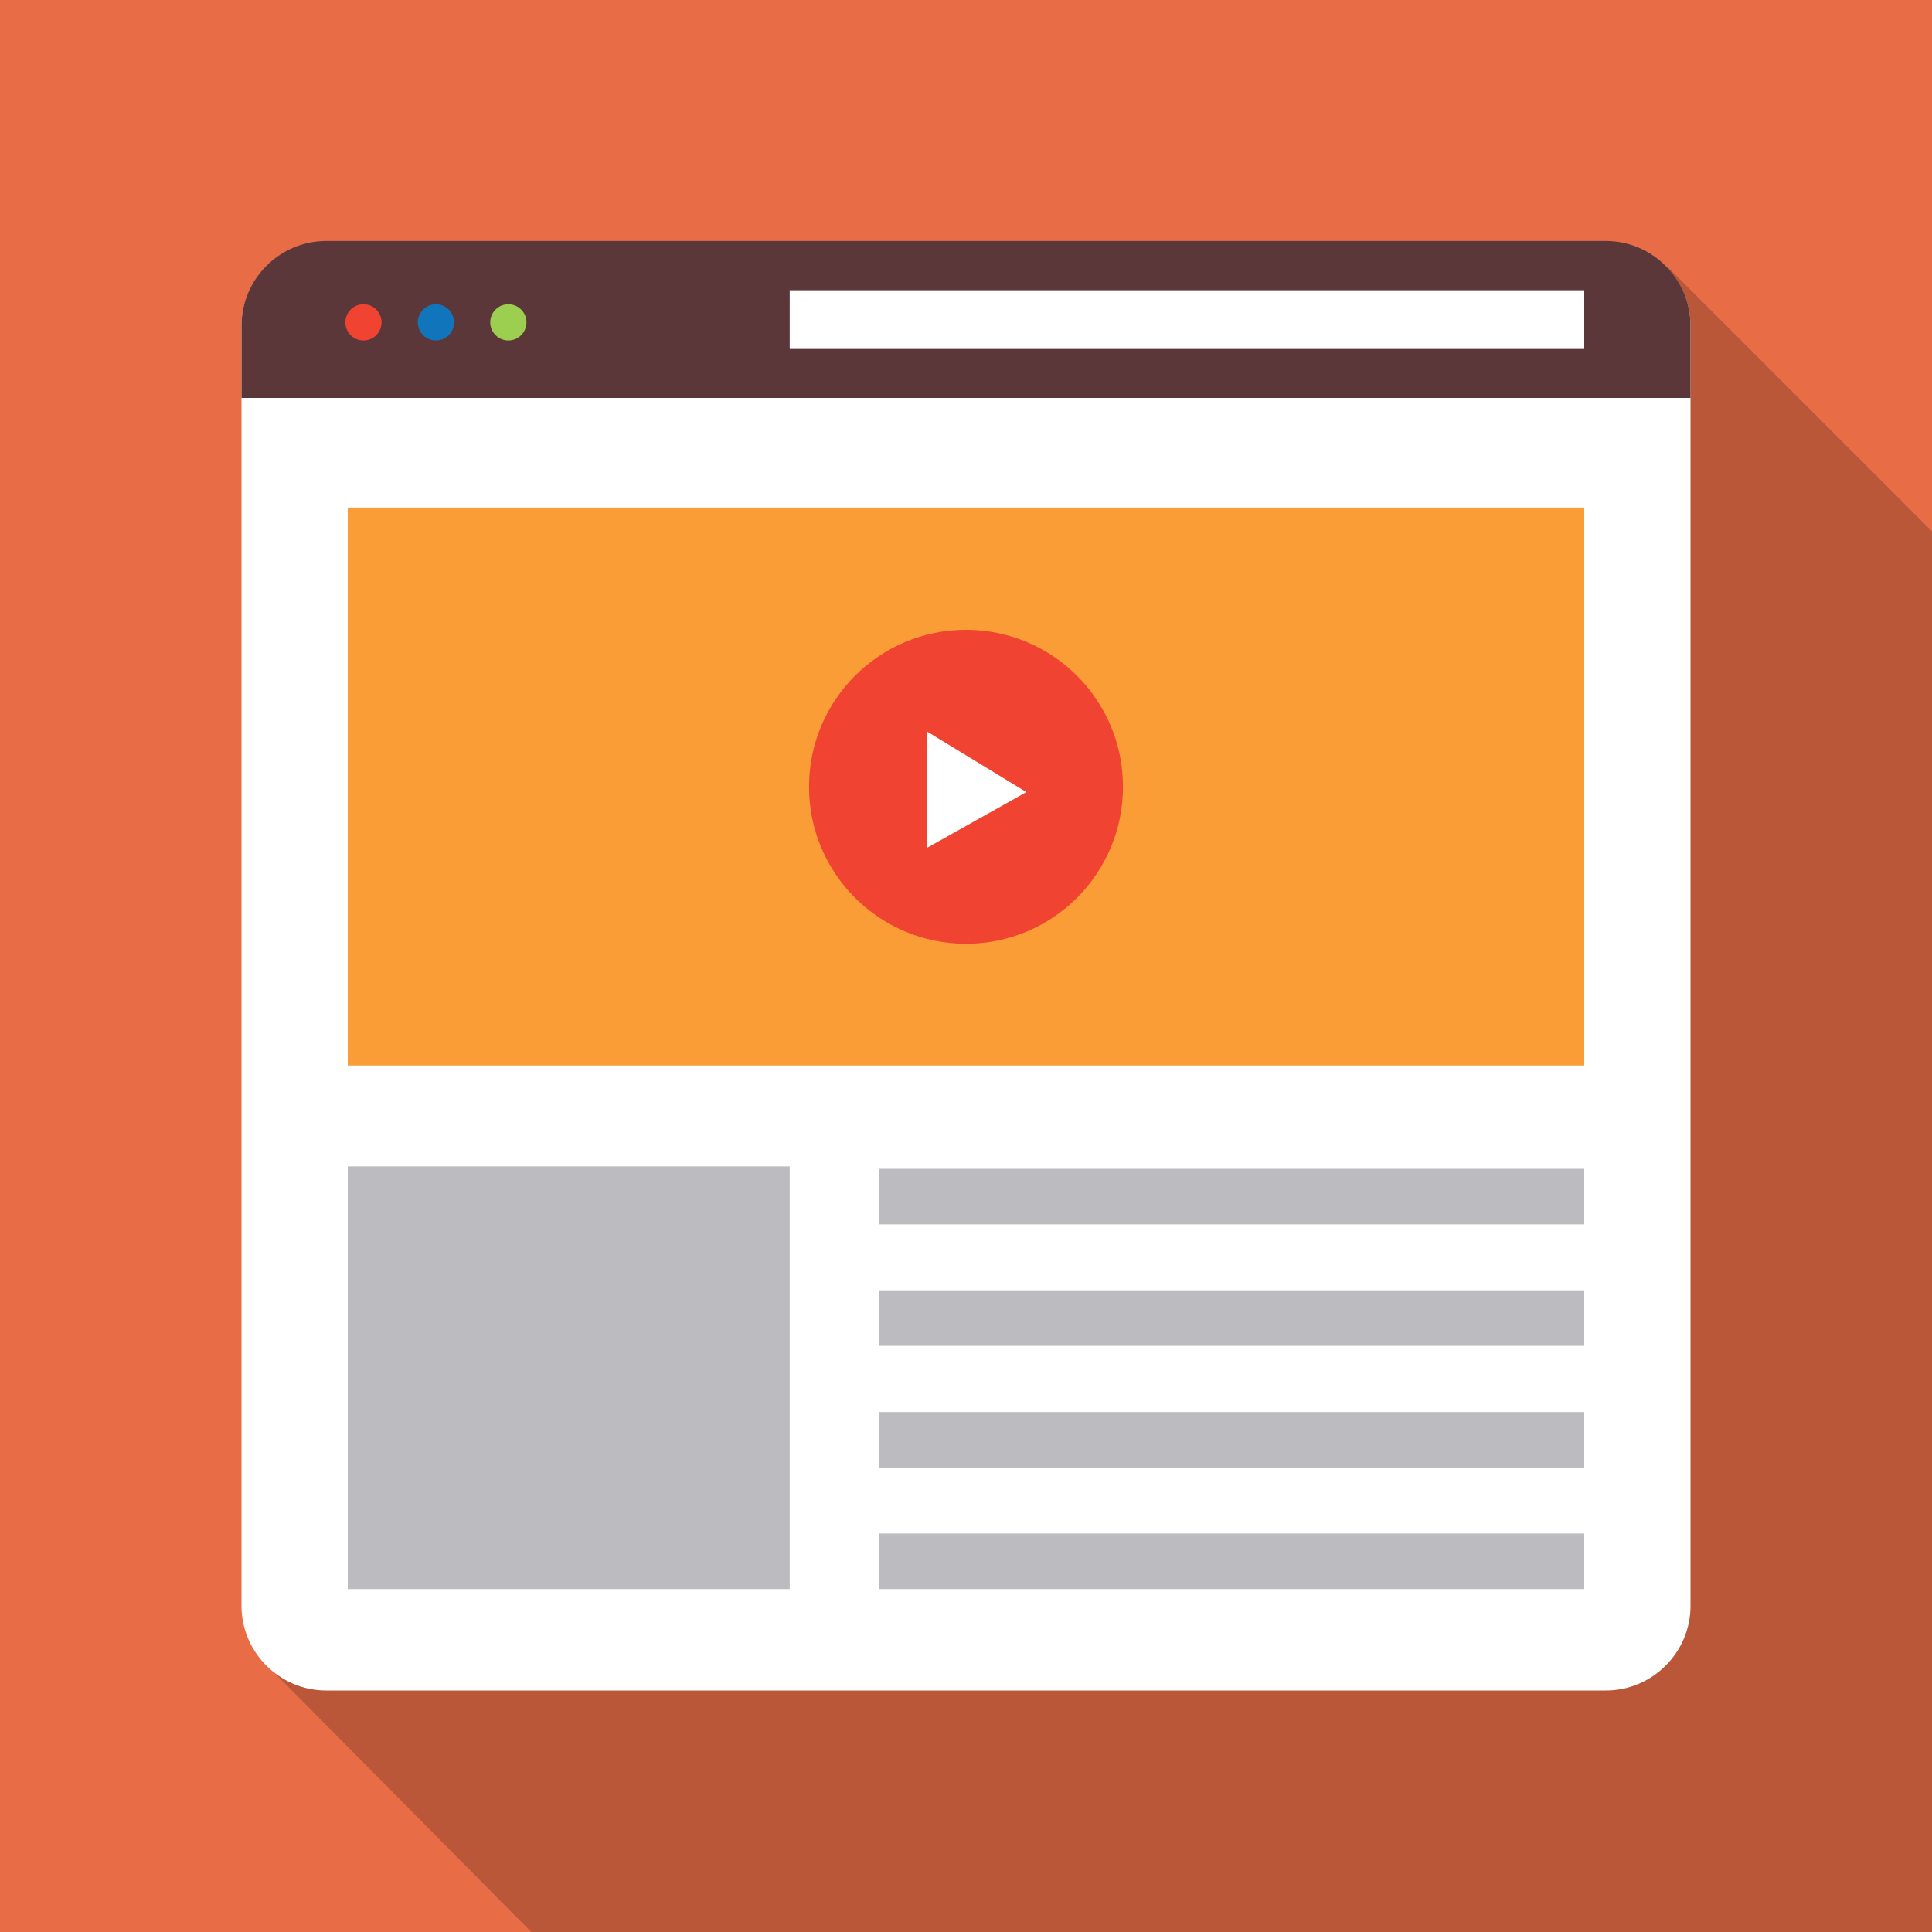
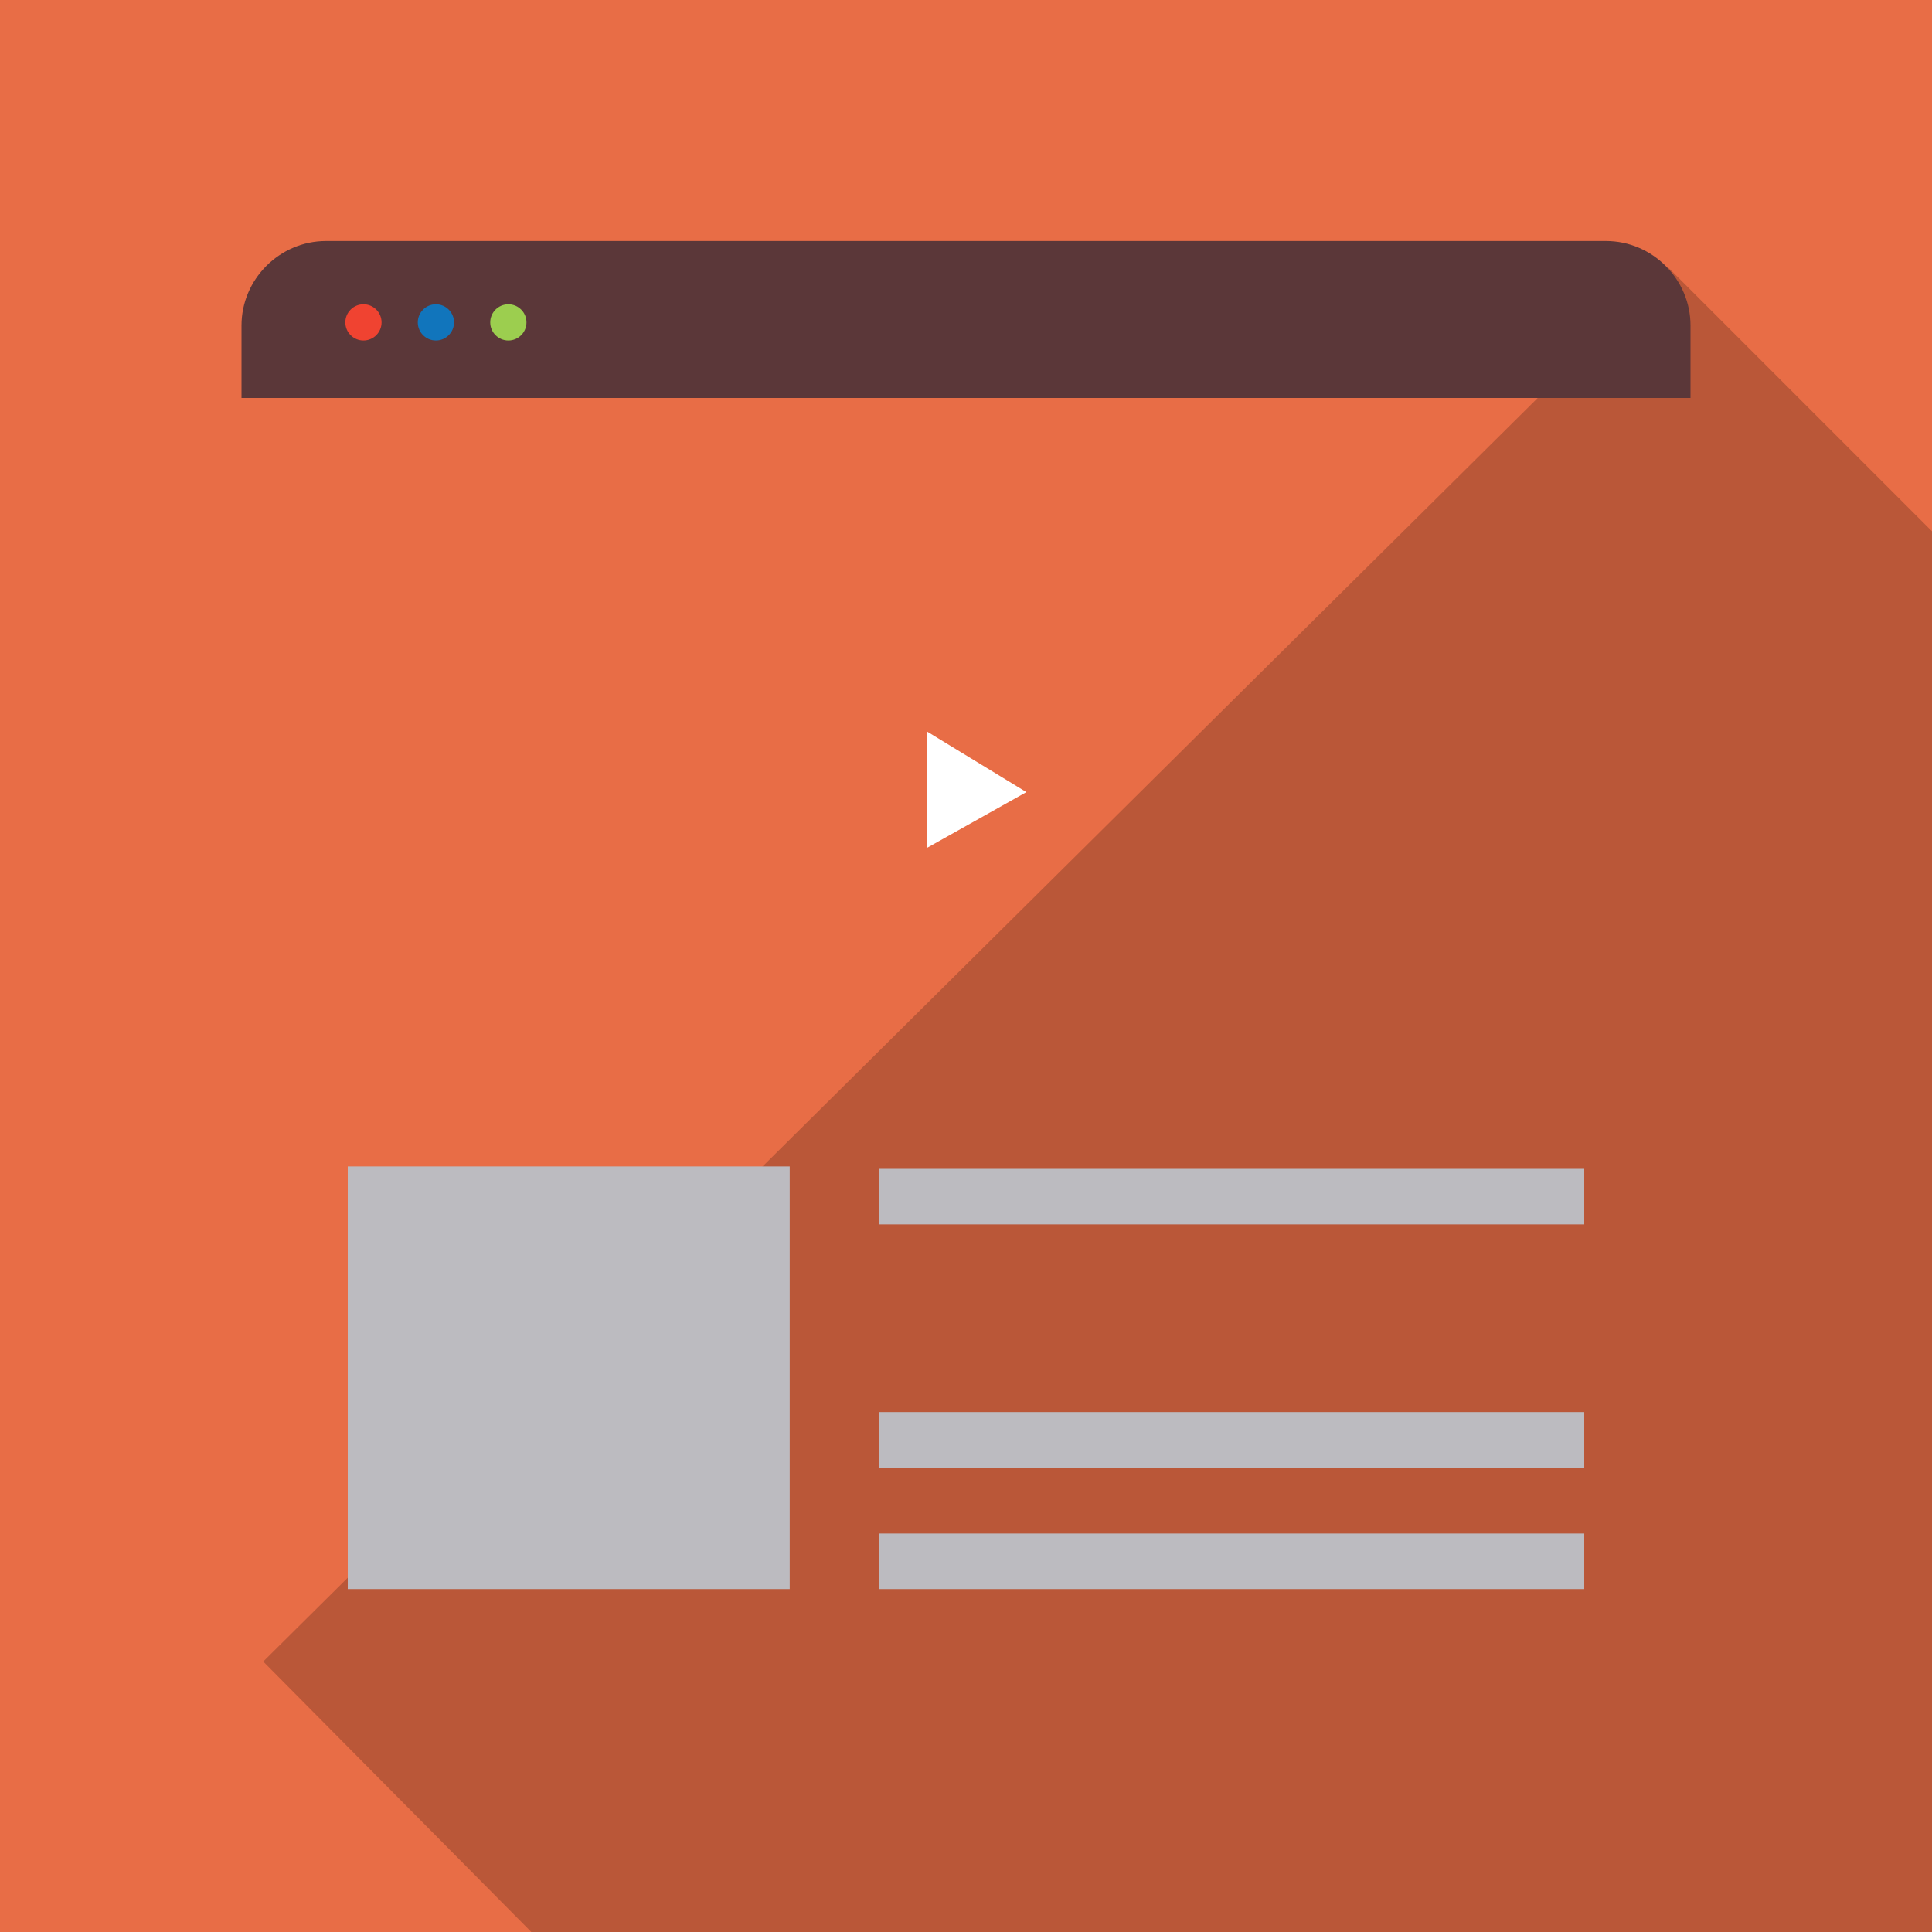
<svg xmlns="http://www.w3.org/2000/svg" version="1.1" id="Layer_1" x="0px" y="0px" viewBox="0 0 800 800" style="enable-background:new 0 0 800 800;" xml:space="preserve">
  <style type="text/css">
	.st0{fill:#E86D46;}
	.st1{opacity:0.2;}
	.st2{fill:#FFFFFF;}
	.st3{fill:#FA9D36;}
	.st4{fill:#5B3739;}
	.st5{fill:#F04331;}
	.st6{fill:#1175BC;}
	.st7{fill:#9CCE4F;}
	.st8{fill:#BCBBC0;}
</style>
  <rect class="st0" width="800" height="800" />
  <polygon class="st1" points="109,688 220,800 800,800 800,220 691,111 " />
-   <path class="st2" d="M665,700H135c-19.2,0-35-15.8-35-35V135c0-19.2,15.8-35,35-35h530c19.2,0,35,15.8,35,35v530  C700,684.2,684.2,700,665,700z" />
-   <rect x="144" y="210.2" class="st3" width="512" height="231" />
  <path class="st4" d="M100,164.8v-30c0-19.2,15.8-35,35-35h530c19.2,0,35,15.8,35,35v30H100z" />
-   <circle class="st5" cx="400" cy="325.8" r="65" />
  <polygon class="st2" points="384,303 384,351 425,328 " />
  <circle class="st5" cx="150.5" cy="133.5" r="7.5" />
  <circle class="st6" cx="180.5" cy="133.5" r="7.5" />
  <circle class="st7" cx="210.5" cy="133.5" r="7.5" />
-   <rect x="327" y="120.2" class="st2" width="329" height="24" />
  <rect x="364" y="484" class="st8" width="292" height="23" />
  <rect x="144" y="483" class="st8" width="183" height="175" />
-   <rect x="364" y="534.3" class="st8" width="292" height="23" />
  <rect x="364" y="584.7" class="st8" width="292" height="23" />
  <rect x="364" y="635" class="st8" width="292" height="23" />
</svg>